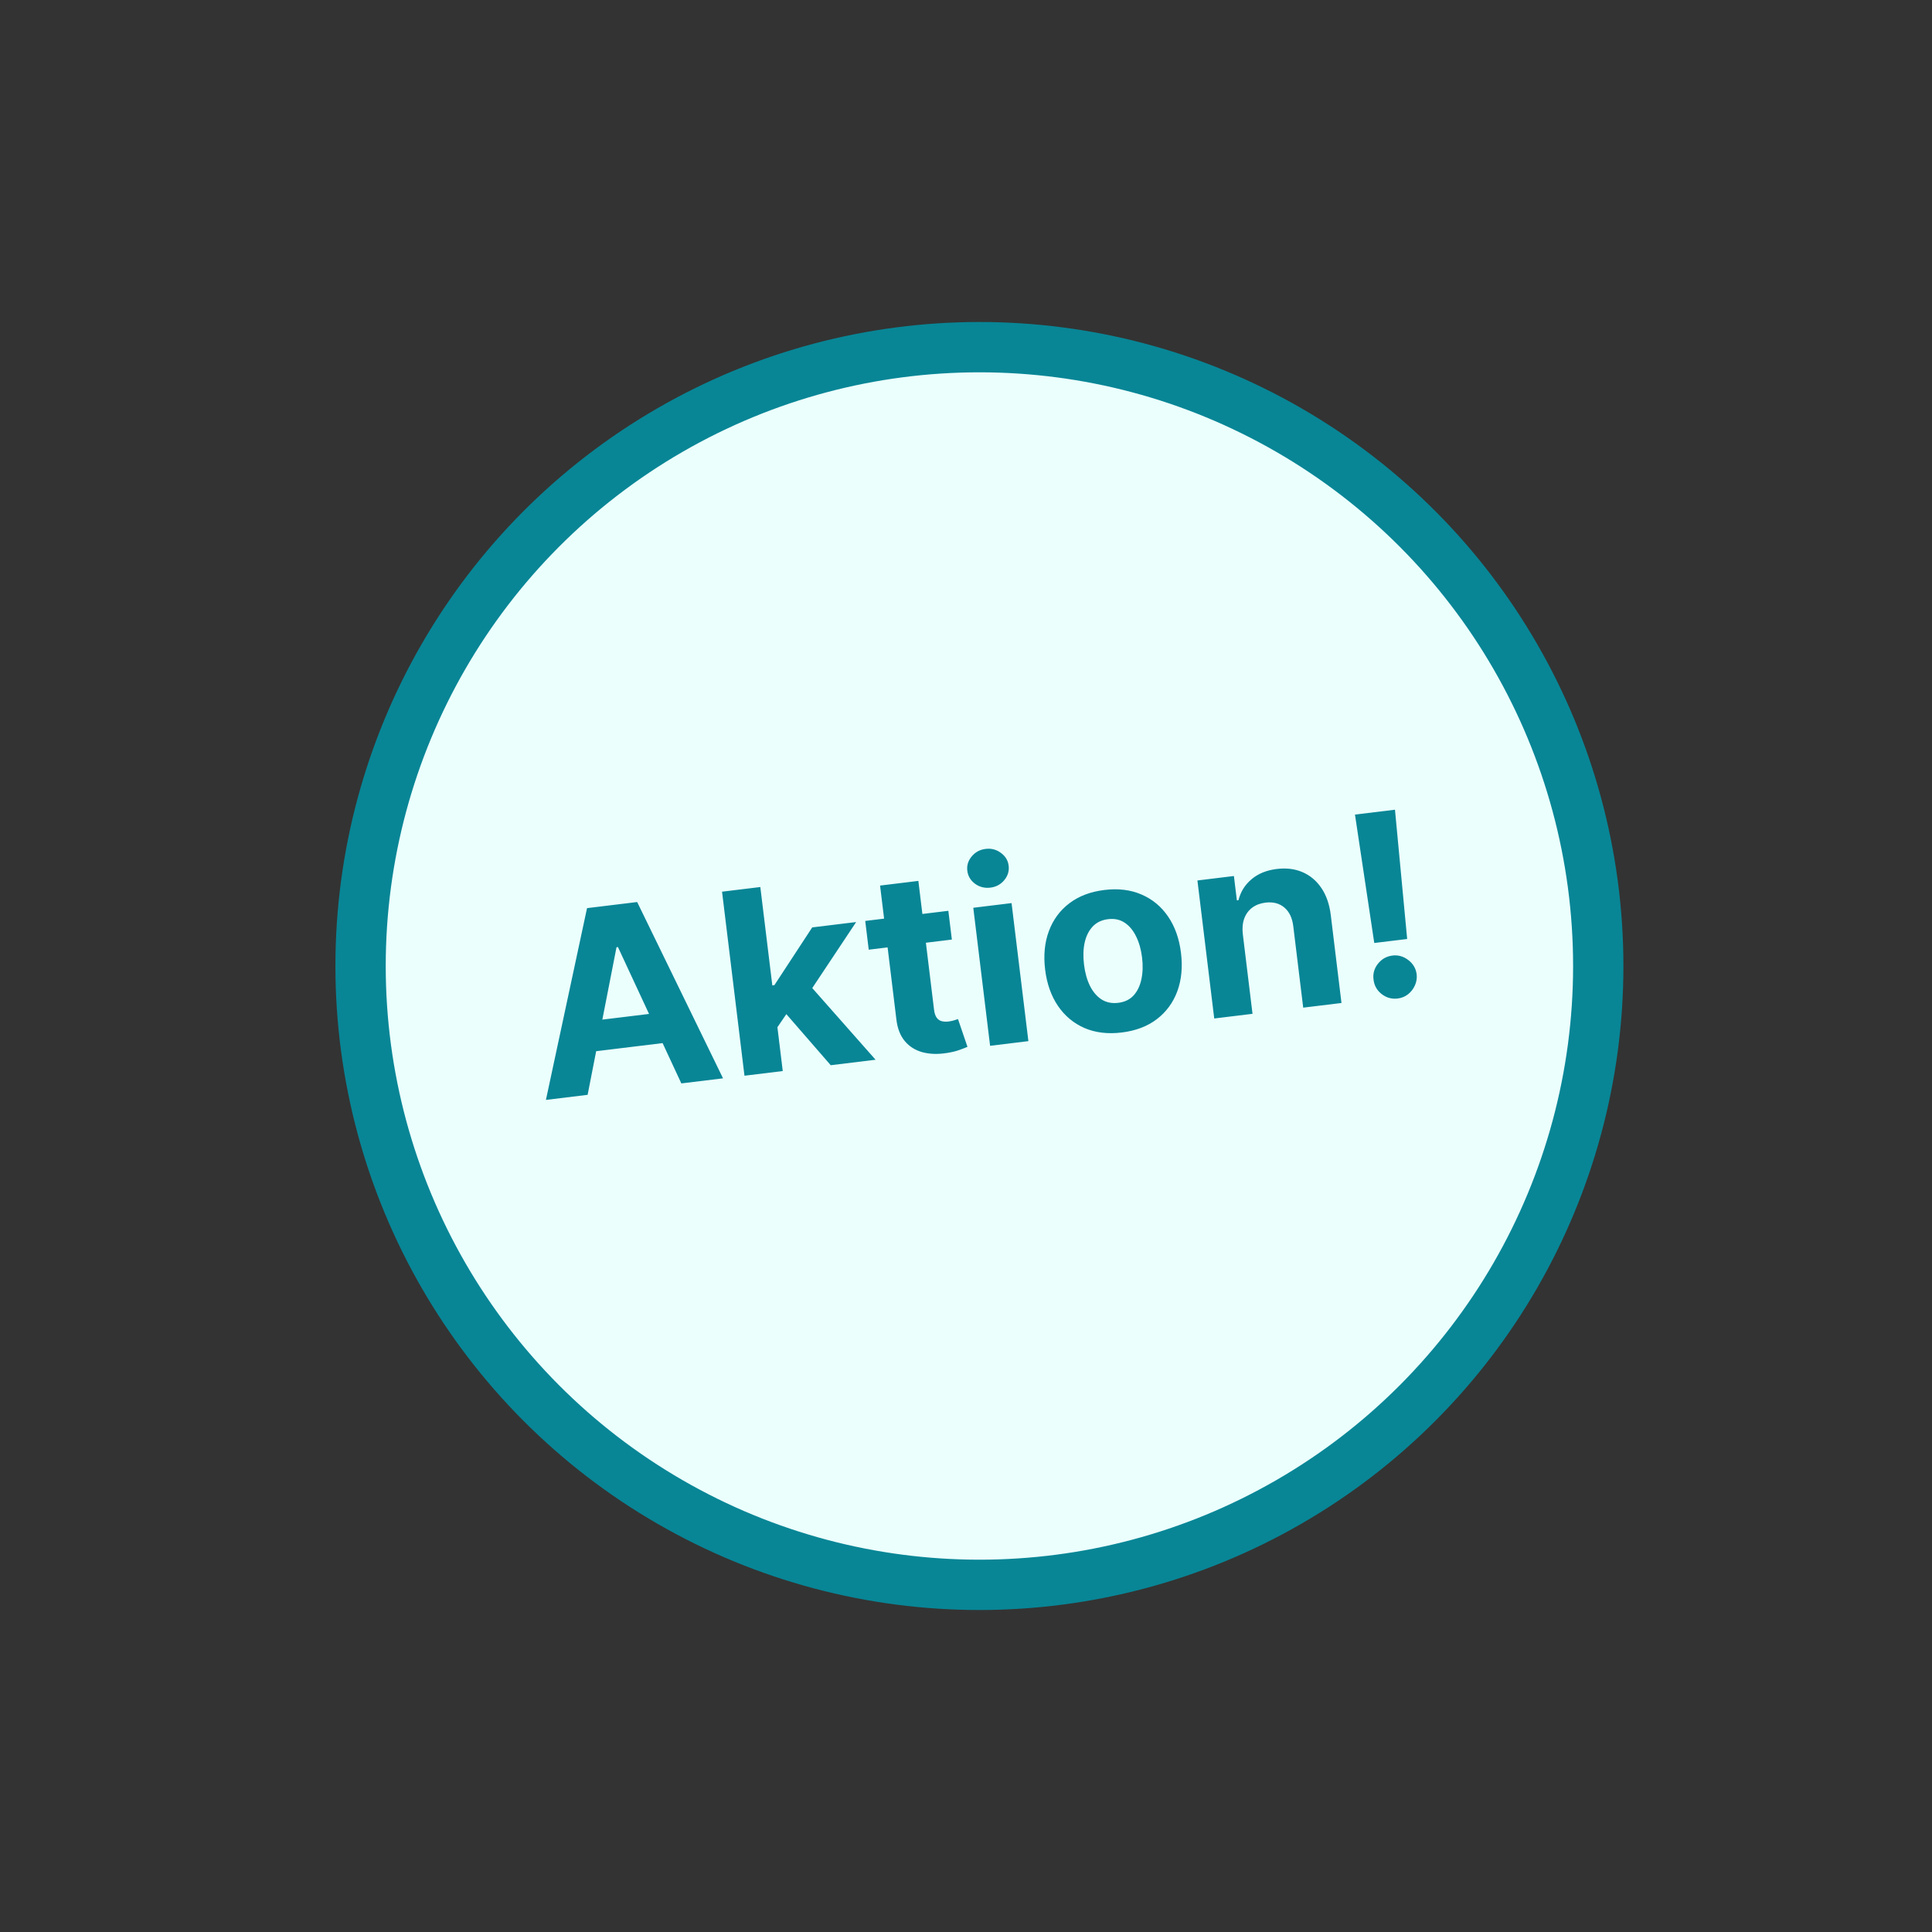
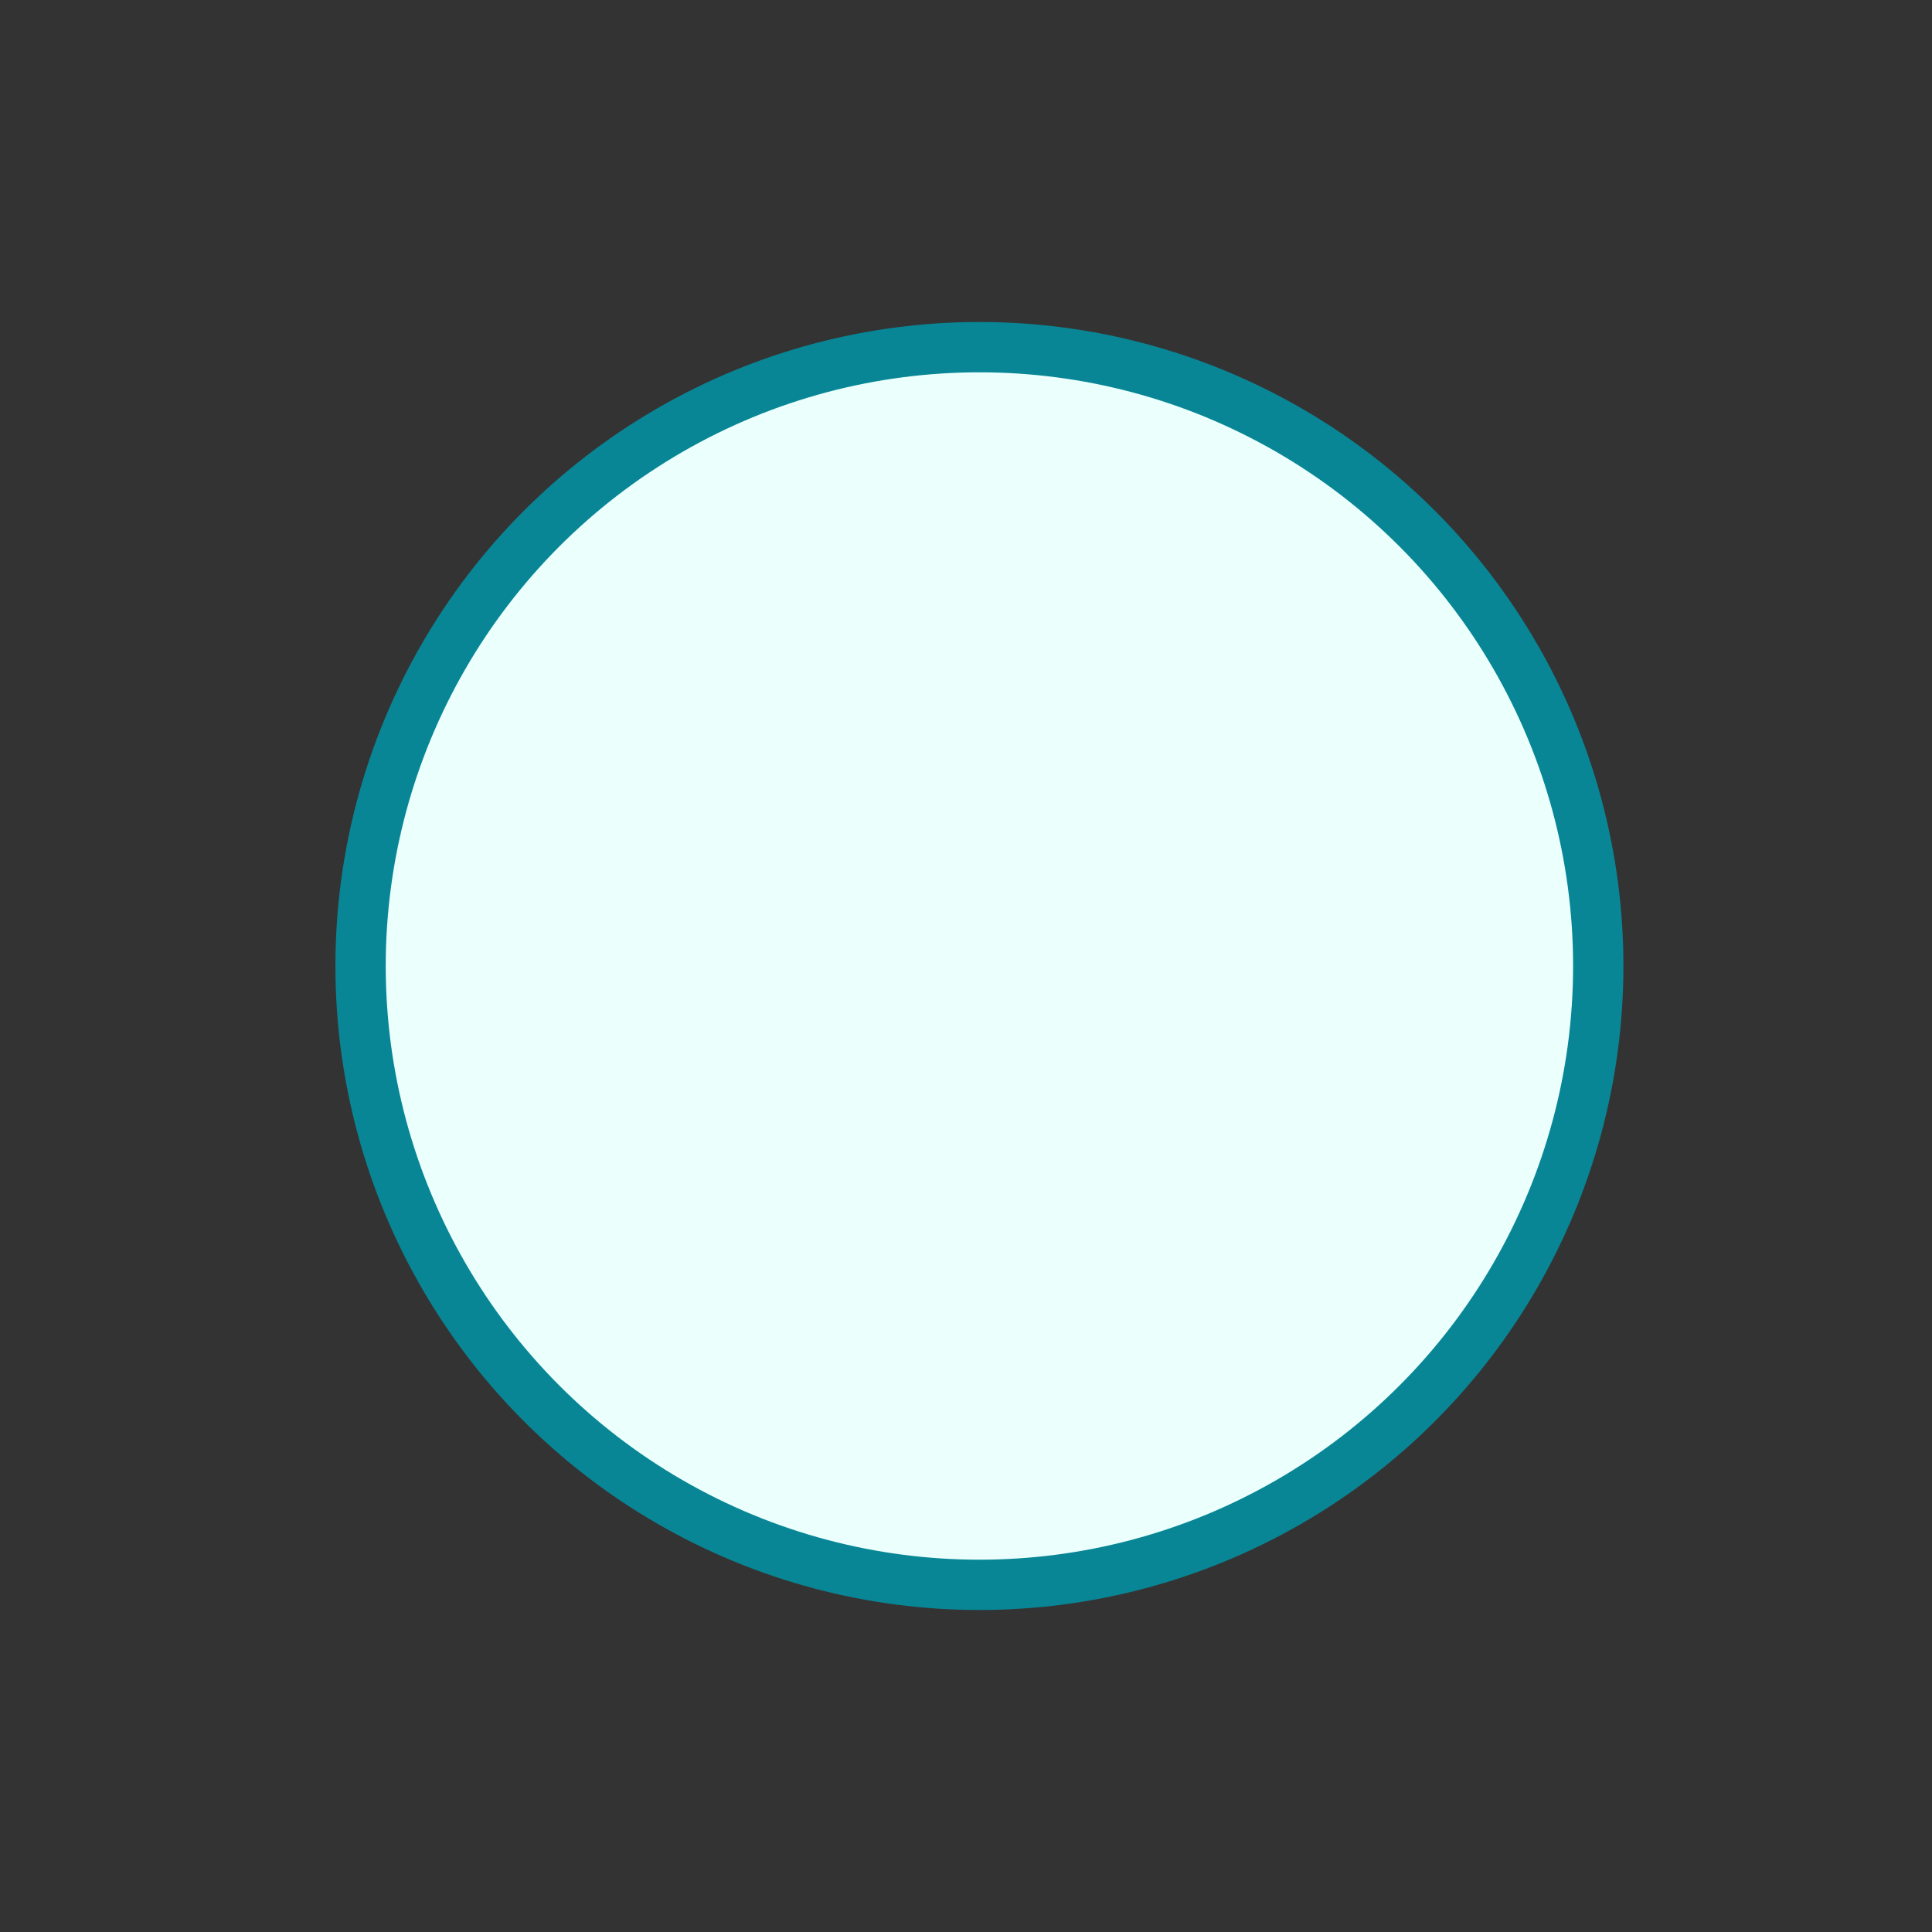
<svg xmlns="http://www.w3.org/2000/svg" width="144" height="144" viewBox="0 0 144 144" fill="none">
  <rect x="0" y="0" width="144" height="144" fill="#333333" stroke="none" />
  <circle cx="73" cy="72" r="46.125" fill="#EBFFFD" stroke="#088696" stroke-width="3.75" />
-   <path d="M43.798 81.602L40.69 81.981L43.754 67.687L47.491 67.232L53.891 80.373L50.783 80.751L46.058 70.588L45.951 70.601L43.798 81.602ZM42.947 76.234L50.287 75.34L50.563 77.604L43.222 78.498L42.947 76.234ZM57.713 76.903L57.303 73.479L57.718 73.429L60.538 69.123L63.813 68.724L60.016 74.434L59.339 74.516L57.713 76.903ZM55.489 80.178L53.817 66.461L56.67 66.114L58.342 79.83L55.489 80.178ZM61.918 79.395L58.345 75.283L60.002 73.035L65.26 78.987L61.918 79.395ZM70.684 67.886L70.946 70.03L64.75 70.784L64.489 68.641L70.684 67.886ZM65.595 66.005L68.449 65.657L69.617 75.249C69.649 75.512 69.715 75.712 69.813 75.85C69.911 75.983 70.034 76.07 70.184 76.111C70.339 76.151 70.512 76.159 70.704 76.136C70.838 76.119 70.971 76.092 71.102 76.053C71.233 76.01 71.333 75.977 71.403 75.955L72.11 78.024C71.972 78.086 71.778 78.162 71.526 78.251C71.275 78.345 70.964 78.422 70.596 78.48C69.911 78.591 69.297 78.573 68.754 78.426C68.215 78.279 67.775 78.001 67.436 77.594C67.096 77.187 66.887 76.646 66.81 75.971L65.595 66.005ZM73.796 77.948L72.543 67.66L75.396 67.312L76.65 77.6L73.796 77.948ZM73.815 66.159C73.391 66.211 73.01 66.115 72.672 65.87C72.338 65.621 72.147 65.298 72.098 64.9C72.05 64.507 72.159 64.152 72.424 63.834C72.692 63.511 73.039 63.324 73.463 63.273C73.887 63.221 74.266 63.32 74.6 63.569C74.938 63.813 75.131 64.132 75.179 64.525C75.228 64.922 75.117 65.282 74.849 65.605C74.584 65.923 74.239 66.108 73.815 66.159ZM83.608 76.956C82.568 77.083 81.641 76.971 80.828 76.622C80.019 76.267 79.361 75.718 78.853 74.973C78.345 74.224 78.027 73.322 77.898 72.268C77.769 71.206 77.861 70.252 78.175 69.407C78.488 68.558 78.995 67.866 79.696 67.332C80.401 66.793 81.273 66.46 82.314 66.334C83.354 66.207 84.279 66.321 85.088 66.675C85.901 67.025 86.561 67.574 87.069 68.323C87.577 69.068 87.896 69.972 88.025 71.035C88.153 72.088 88.061 73.04 87.748 73.889C87.434 74.734 86.924 75.426 86.22 75.965C85.519 76.499 84.648 76.829 83.608 76.956ZM83.352 74.744C83.825 74.686 84.204 74.504 84.489 74.198C84.772 73.887 84.966 73.487 85.07 72.999C85.178 72.51 85.195 71.966 85.123 71.368C85.05 70.769 84.902 70.246 84.68 69.797C84.462 69.348 84.178 69.007 83.828 68.773C83.477 68.539 83.066 68.451 82.592 68.509C82.115 68.567 81.729 68.752 81.436 69.064C81.148 69.376 80.95 69.776 80.842 70.265C80.738 70.753 80.723 71.297 80.796 71.895C80.869 72.493 81.014 73.017 81.232 73.466C81.454 73.915 81.743 74.256 82.097 74.489C82.456 74.717 82.874 74.802 83.352 74.744ZM92.631 69.617L93.355 75.564L90.502 75.912L89.249 65.625L91.968 65.293L92.189 67.108L92.31 67.094C92.465 66.468 92.789 65.948 93.282 65.534C93.775 65.116 94.403 64.861 95.166 64.768C95.881 64.681 96.523 64.761 97.092 65.009C97.662 65.257 98.129 65.653 98.495 66.197C98.859 66.737 99.091 67.407 99.188 68.206L99.986 74.757L97.133 75.104L96.397 69.063C96.325 68.433 96.104 67.961 95.735 67.648C95.365 67.331 94.895 67.207 94.323 67.276C93.939 67.323 93.61 67.447 93.336 67.648C93.066 67.849 92.867 68.118 92.741 68.455C92.618 68.787 92.581 69.174 92.631 69.617ZM103.973 60.351L104.882 69.987L102.43 70.285L100.992 60.714L103.973 60.351ZM104.178 74.423C103.736 74.477 103.337 74.367 102.982 74.093C102.627 73.814 102.424 73.454 102.375 73.011C102.317 72.574 102.428 72.18 102.707 71.829C102.986 71.478 103.346 71.275 103.788 71.221C104.212 71.169 104.604 71.28 104.964 71.554C105.323 71.827 105.532 72.182 105.59 72.619C105.621 72.915 105.576 73.194 105.454 73.458C105.336 73.717 105.165 73.935 104.942 74.112C104.719 74.284 104.464 74.388 104.178 74.423Z" fill="#088696" />
</svg>